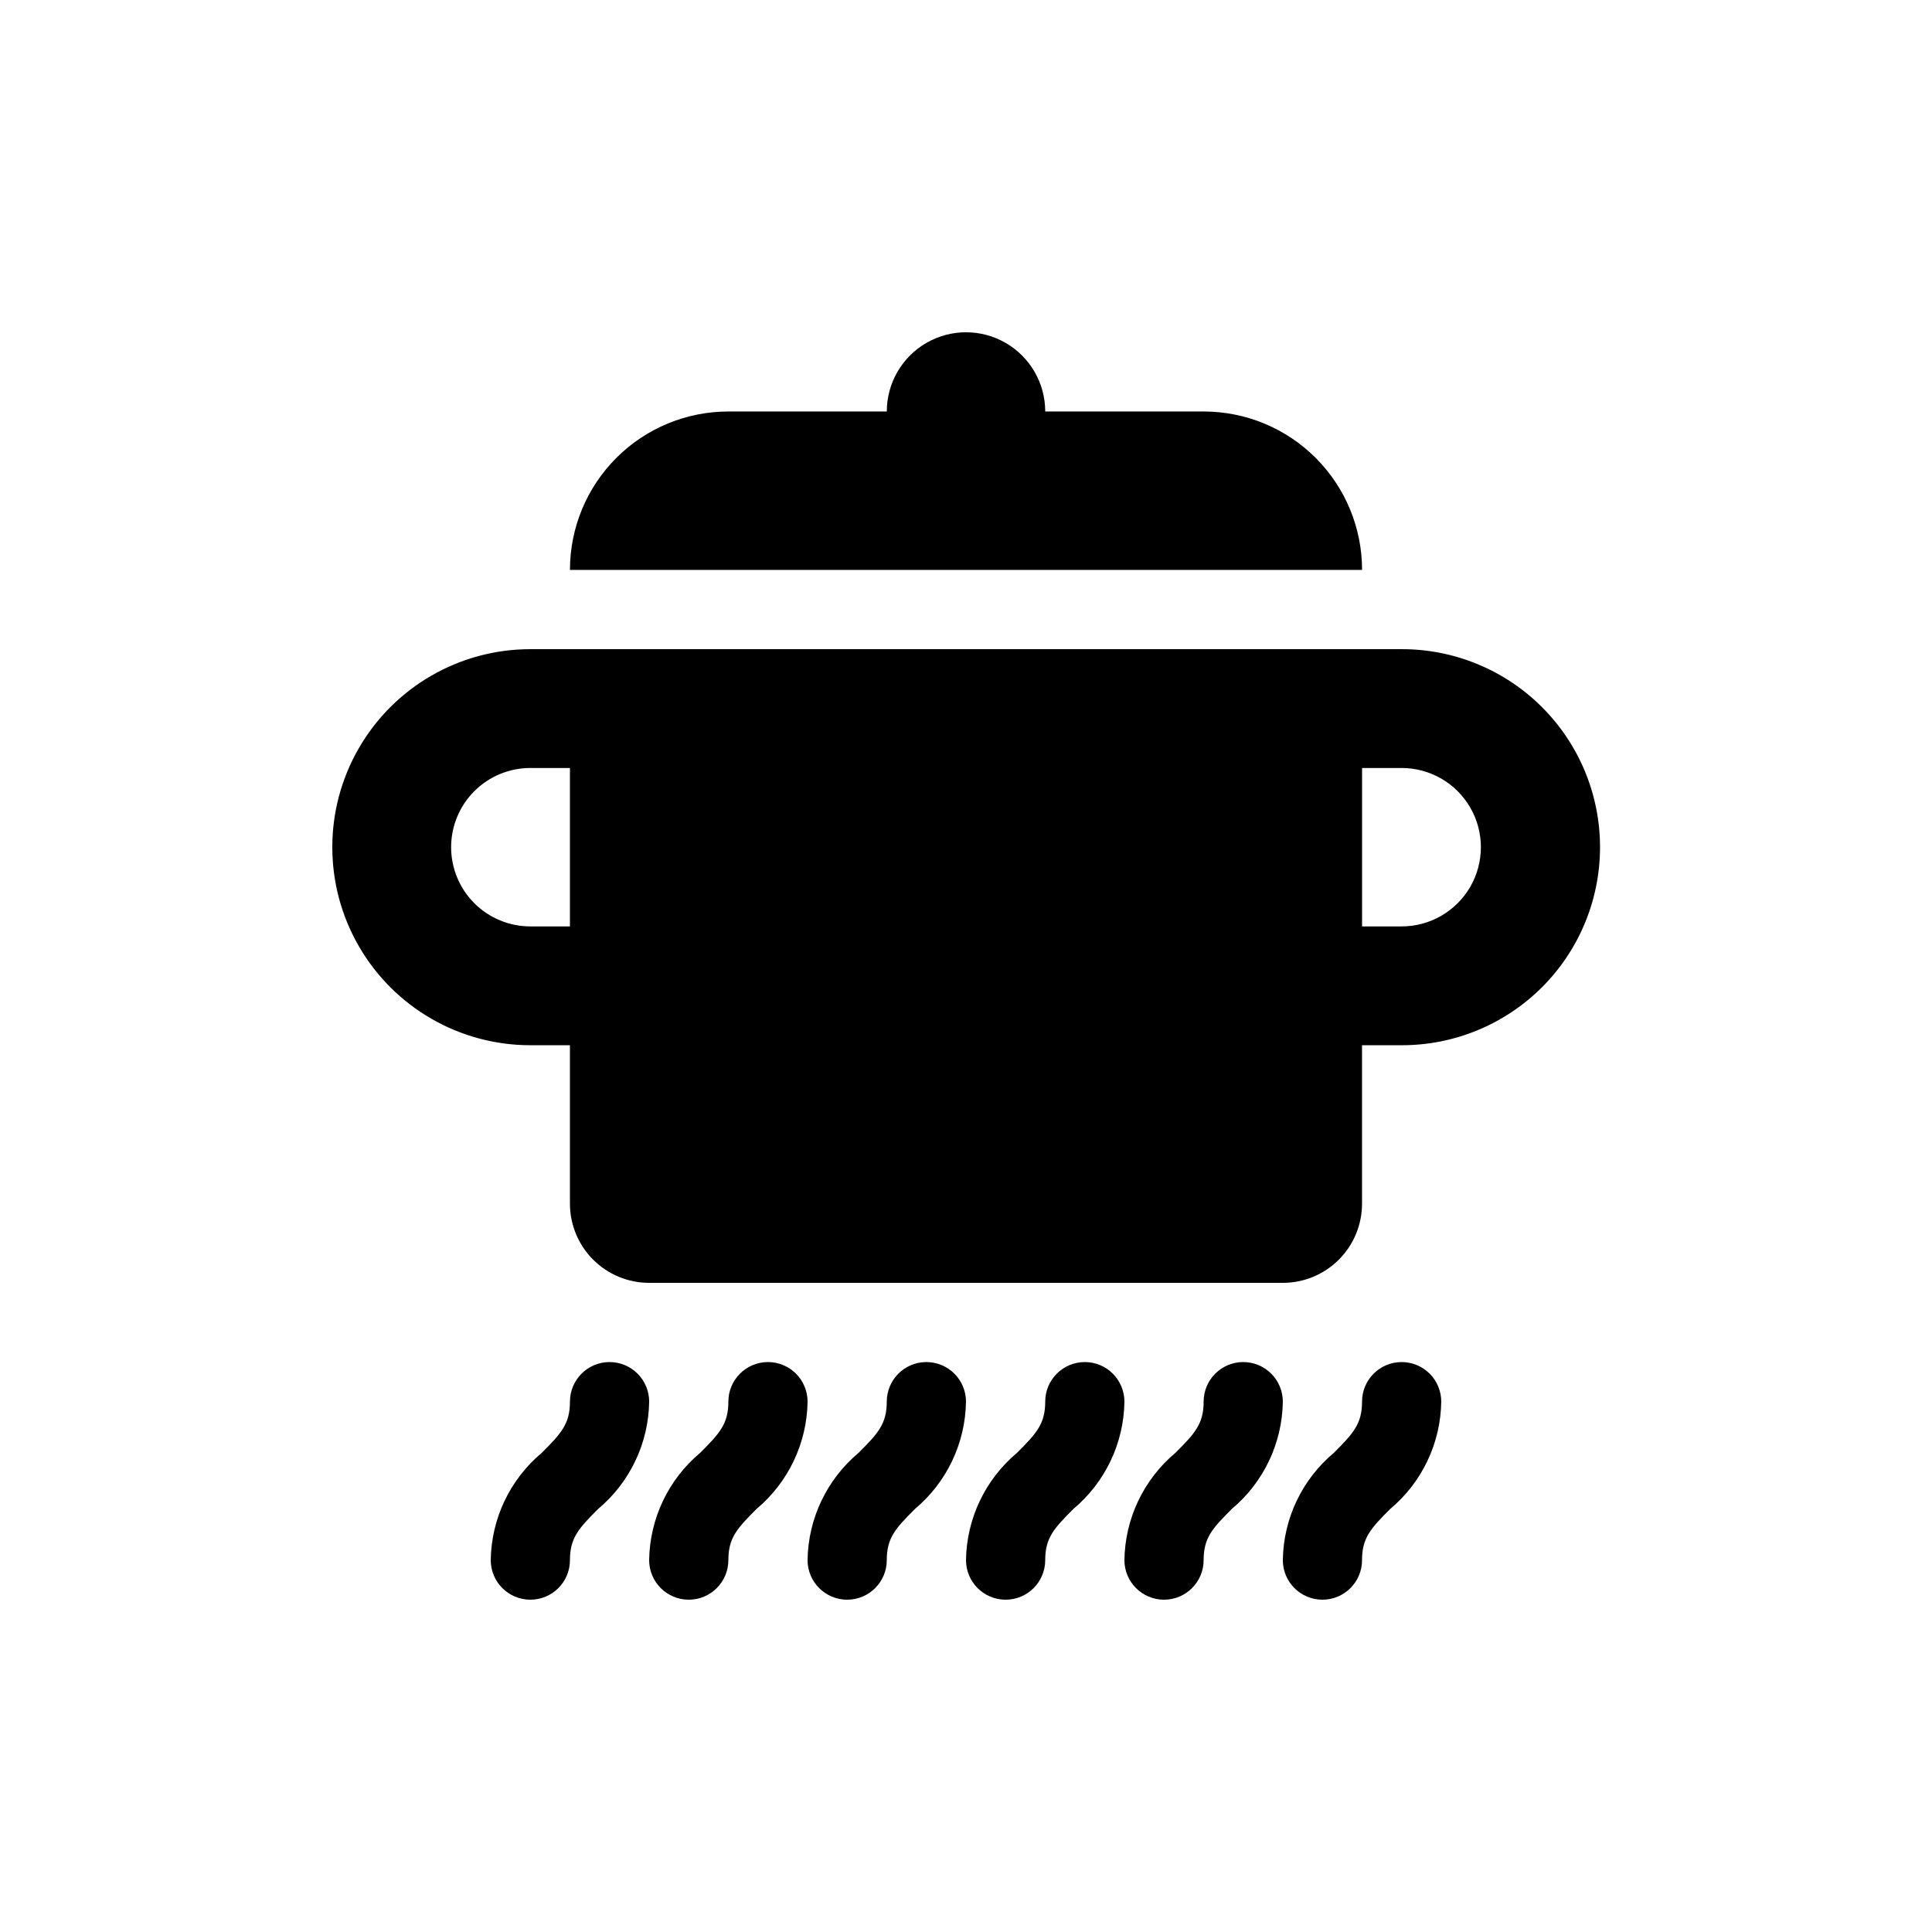
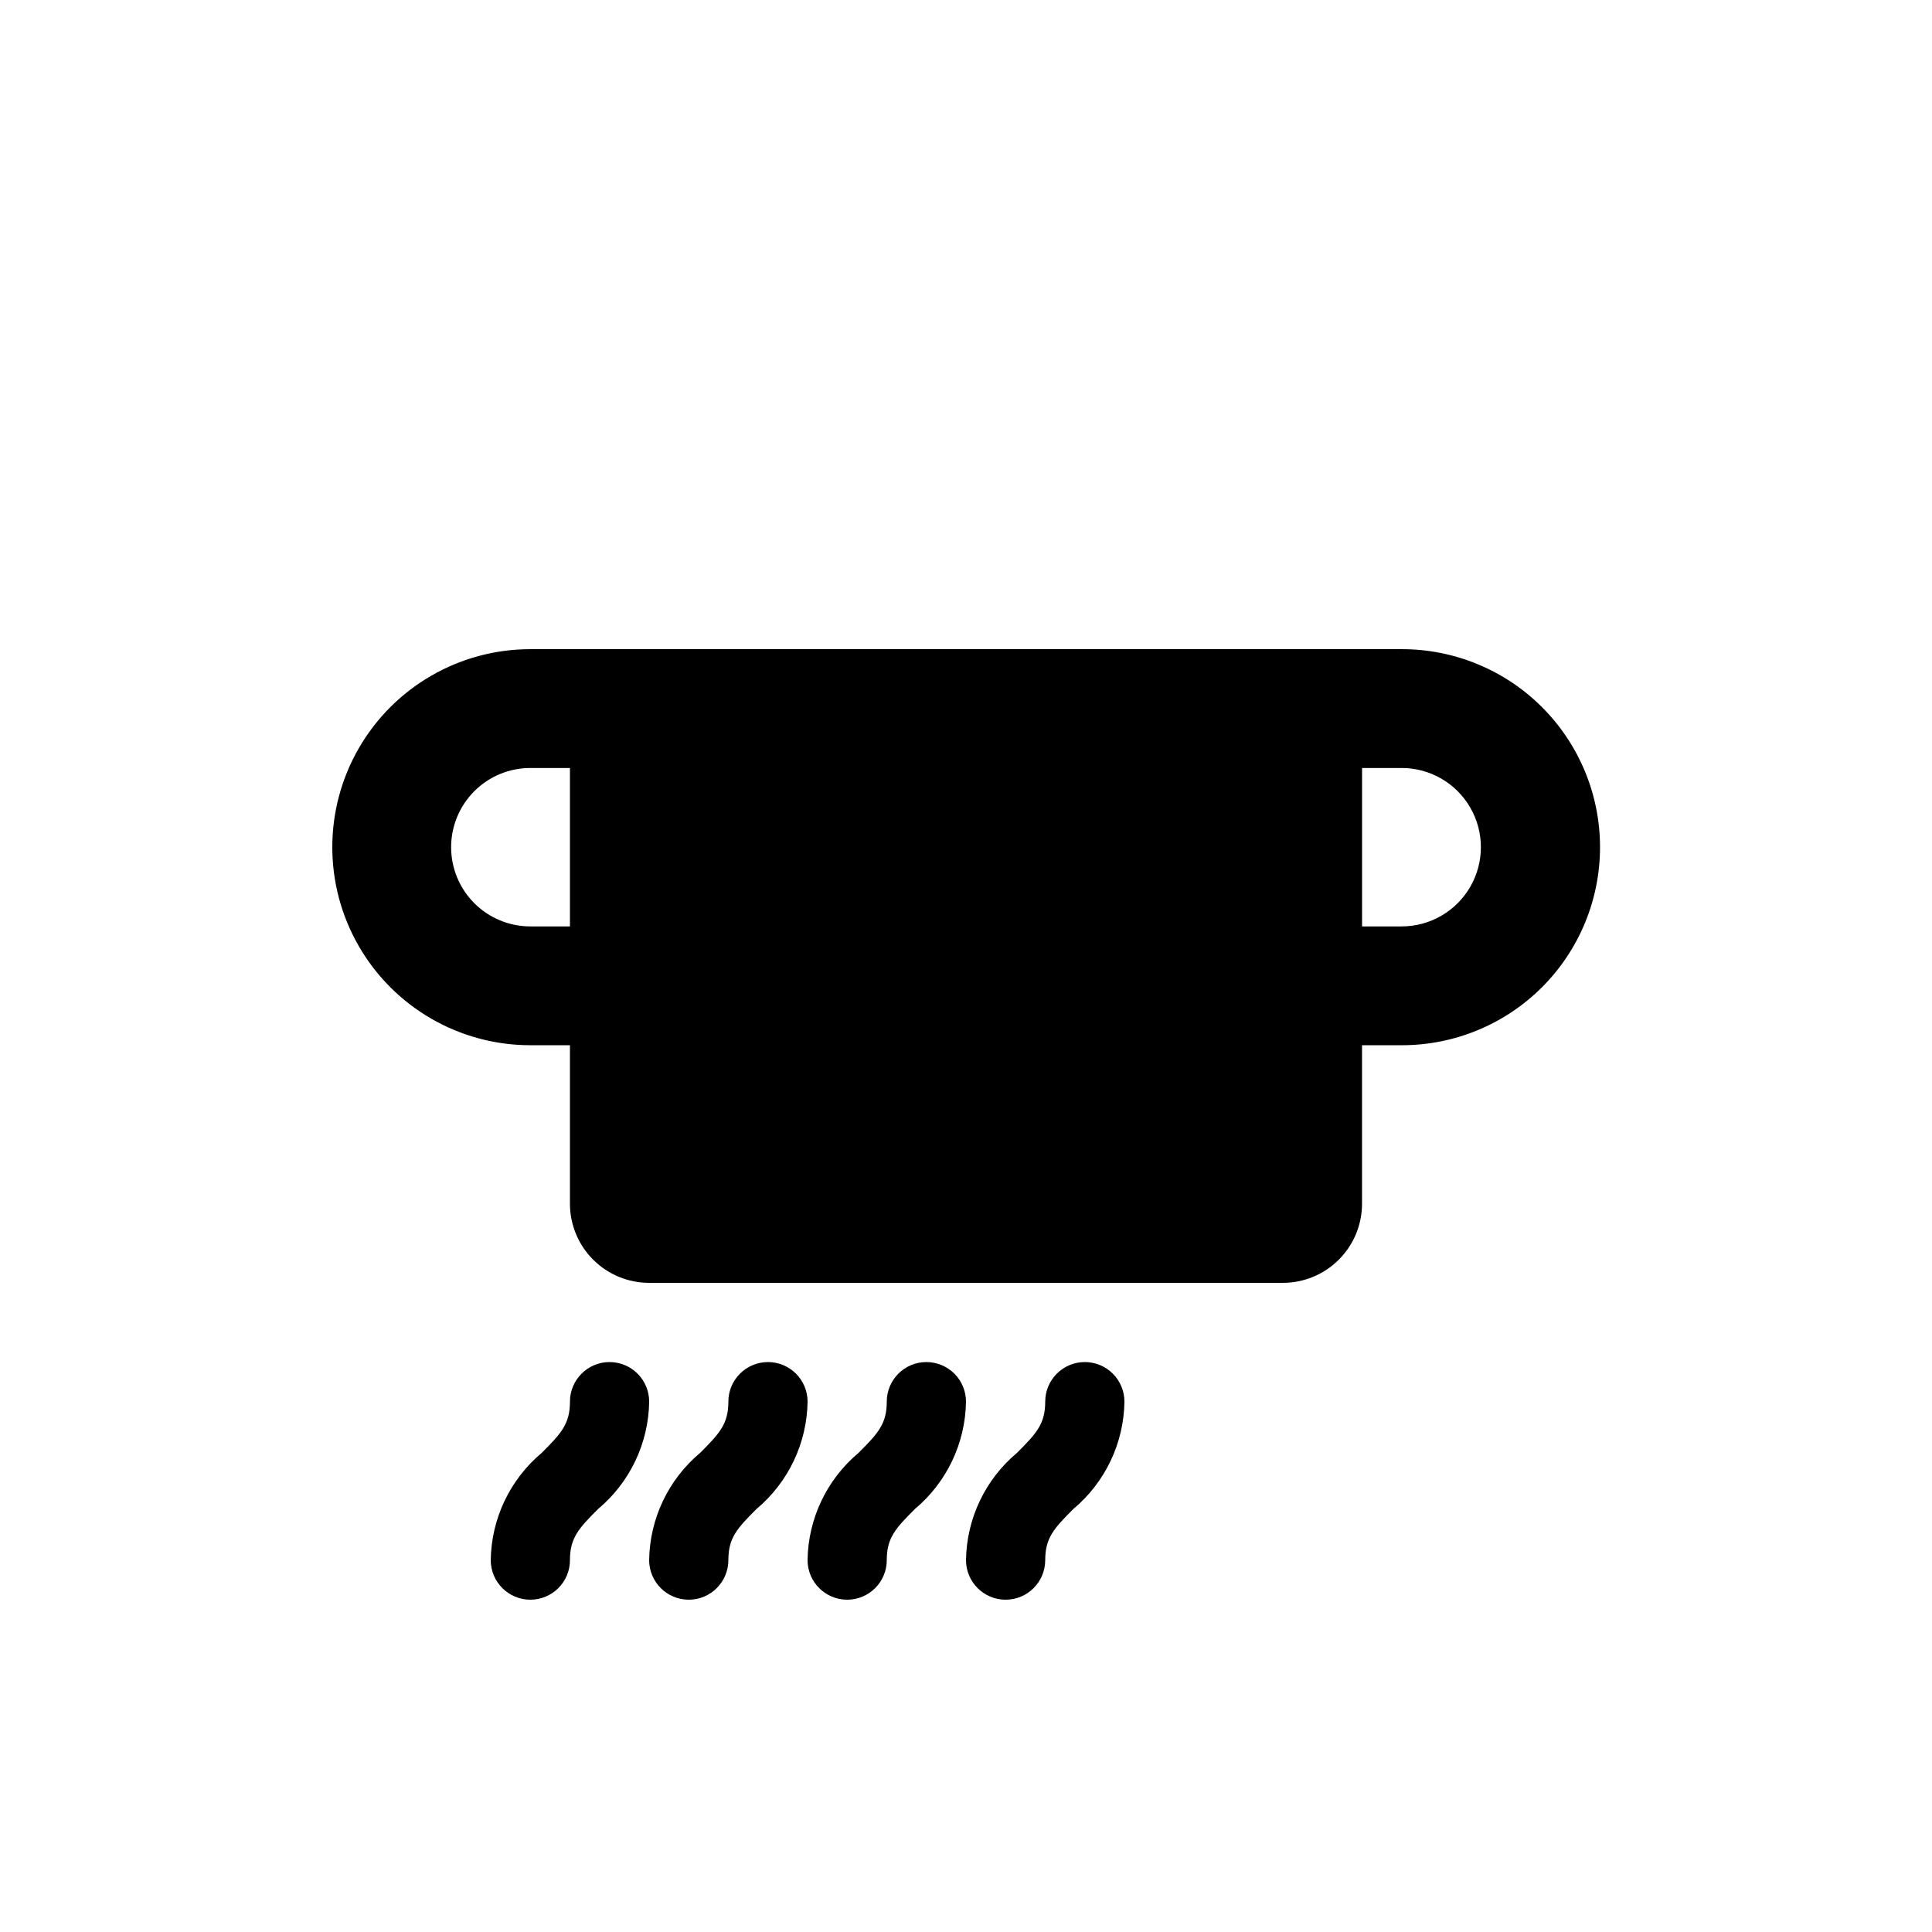
<svg xmlns="http://www.w3.org/2000/svg" fill="#000000" width="800px" height="800px" version="1.1" viewBox="144 144 512 512">
  <g>
    <path d="m552.61 331.36c-9.859-9.836-23.227-15.352-37.156-15.324h-230.91c-18.75 0-36.074 10-45.449 26.238s-9.375 36.242 0 52.48 26.699 26.242 45.449 26.242h10.496v41.984c0 5.566 2.211 10.906 6.148 14.84 3.938 3.938 9.273 6.148 14.844 6.148h167.93c5.57 0 10.91-2.211 14.844-6.148 3.938-3.934 6.148-9.273 6.148-14.84v-41.984h10.496c13.938 0.023 27.312-5.496 37.176-15.344 9.863-9.848 15.402-23.215 15.398-37.152 0-13.938-5.551-27.301-15.418-37.141zm-257.57 58.148h-10.496c-5.566 0-10.906-2.215-14.844-6.148-3.938-3.938-6.148-9.277-6.148-14.844 0-5.57 2.211-10.906 6.148-14.844s9.277-6.148 14.844-6.148h10.496zm220.42 0h-10.5v-41.984h10.496c7.5 0 14.43 4 18.18 10.496 3.75 6.492 3.75 14.496 0 20.992-3.75 6.492-10.68 10.496-18.18 10.496z" />
-     <path d="m462.98 253.05h-41.984c0-7.5-4.004-14.43-10.496-18.18-6.496-3.75-14.5-3.75-20.992 0-6.496 3.75-10.496 10.68-10.496 18.18h-41.984c-11.137 0-21.816 4.422-29.688 12.297-7.875 7.871-12.297 18.551-12.297 29.688h209.92c0-11.137-4.422-21.816-12.297-29.688-7.871-7.875-18.551-12.297-29.684-12.297z" />
    <path d="m347.52 504.96c-5.797 0-10.496 4.699-10.496 10.496 0 5.879-2.309 8.398-7.453 13.539v0.004c-8.438 7.059-13.383 17.441-13.539 28.441 0 5.797 4.699 10.496 10.496 10.496s10.496-4.699 10.496-10.496c0-5.879 2.309-8.398 7.453-13.539h-0.004c8.441-7.059 13.383-17.441 13.543-28.445 0-2.781-1.105-5.453-3.074-7.422-1.969-1.965-4.641-3.074-7.422-3.074z" />
    <path d="m389.5 504.96c-5.797 0-10.496 4.699-10.496 10.496 0 5.879-2.309 8.398-7.453 13.539v0.004c-8.438 7.059-13.383 17.441-13.539 28.441 0 5.797 4.699 10.496 10.496 10.496s10.496-4.699 10.496-10.496c0-5.879 2.309-8.398 7.453-13.539h-0.004c8.441-7.059 13.383-17.441 13.543-28.445 0-2.781-1.105-5.453-3.074-7.422-1.969-1.965-4.641-3.074-7.422-3.074z" />
    <path d="m305.54 504.96c-5.797 0-10.496 4.699-10.496 10.496 0 5.879-2.309 8.398-7.453 13.539v0.004c-8.438 7.059-13.383 17.441-13.539 28.441 0 5.797 4.699 10.496 10.496 10.496s10.496-4.699 10.496-10.496c0-5.879 2.309-8.398 7.453-13.539 8.438-7.059 13.379-17.441 13.539-28.445 0-2.781-1.105-5.453-3.074-7.422-1.969-1.965-4.641-3.074-7.422-3.074z" />
-     <path d="m473.47 504.96c-5.797 0-10.496 4.699-10.496 10.496 0 5.879-2.309 8.398-7.453 13.539v0.004c-8.441 7.059-13.383 17.441-13.539 28.441 0 5.797 4.699 10.496 10.496 10.496s10.496-4.699 10.496-10.496c0-5.879 2.309-8.398 7.453-13.539h-0.004c8.441-7.059 13.383-17.441 13.539-28.445 0-2.781-1.105-5.453-3.074-7.422-1.965-1.965-4.637-3.074-7.418-3.074z" />
-     <path d="m515.45 504.96c-5.797 0-10.496 4.699-10.496 10.496 0 5.879-2.309 8.398-7.453 13.539l0.004 0.004c-8.441 7.059-13.383 17.441-13.543 28.441 0 5.797 4.699 10.496 10.496 10.496 5.797 0 10.496-4.699 10.496-10.496 0-5.879 2.309-8.398 7.453-13.539 8.441-7.059 13.383-17.441 13.539-28.445 0-2.781-1.105-5.453-3.074-7.422-1.965-1.965-4.637-3.074-7.422-3.074z" />
    <path d="m431.49 504.96c-5.797 0-10.496 4.699-10.496 10.496 0 5.879-2.309 8.398-7.453 13.539v0.004c-8.441 7.059-13.383 17.441-13.539 28.441 0 5.797 4.699 10.496 10.496 10.496s10.496-4.699 10.496-10.496c0-5.879 2.309-8.398 7.453-13.539h-0.004c8.441-7.059 13.383-17.441 13.543-28.445 0-2.781-1.109-5.453-3.074-7.422-1.969-1.965-4.641-3.074-7.422-3.074z" />
  </g>
</svg>